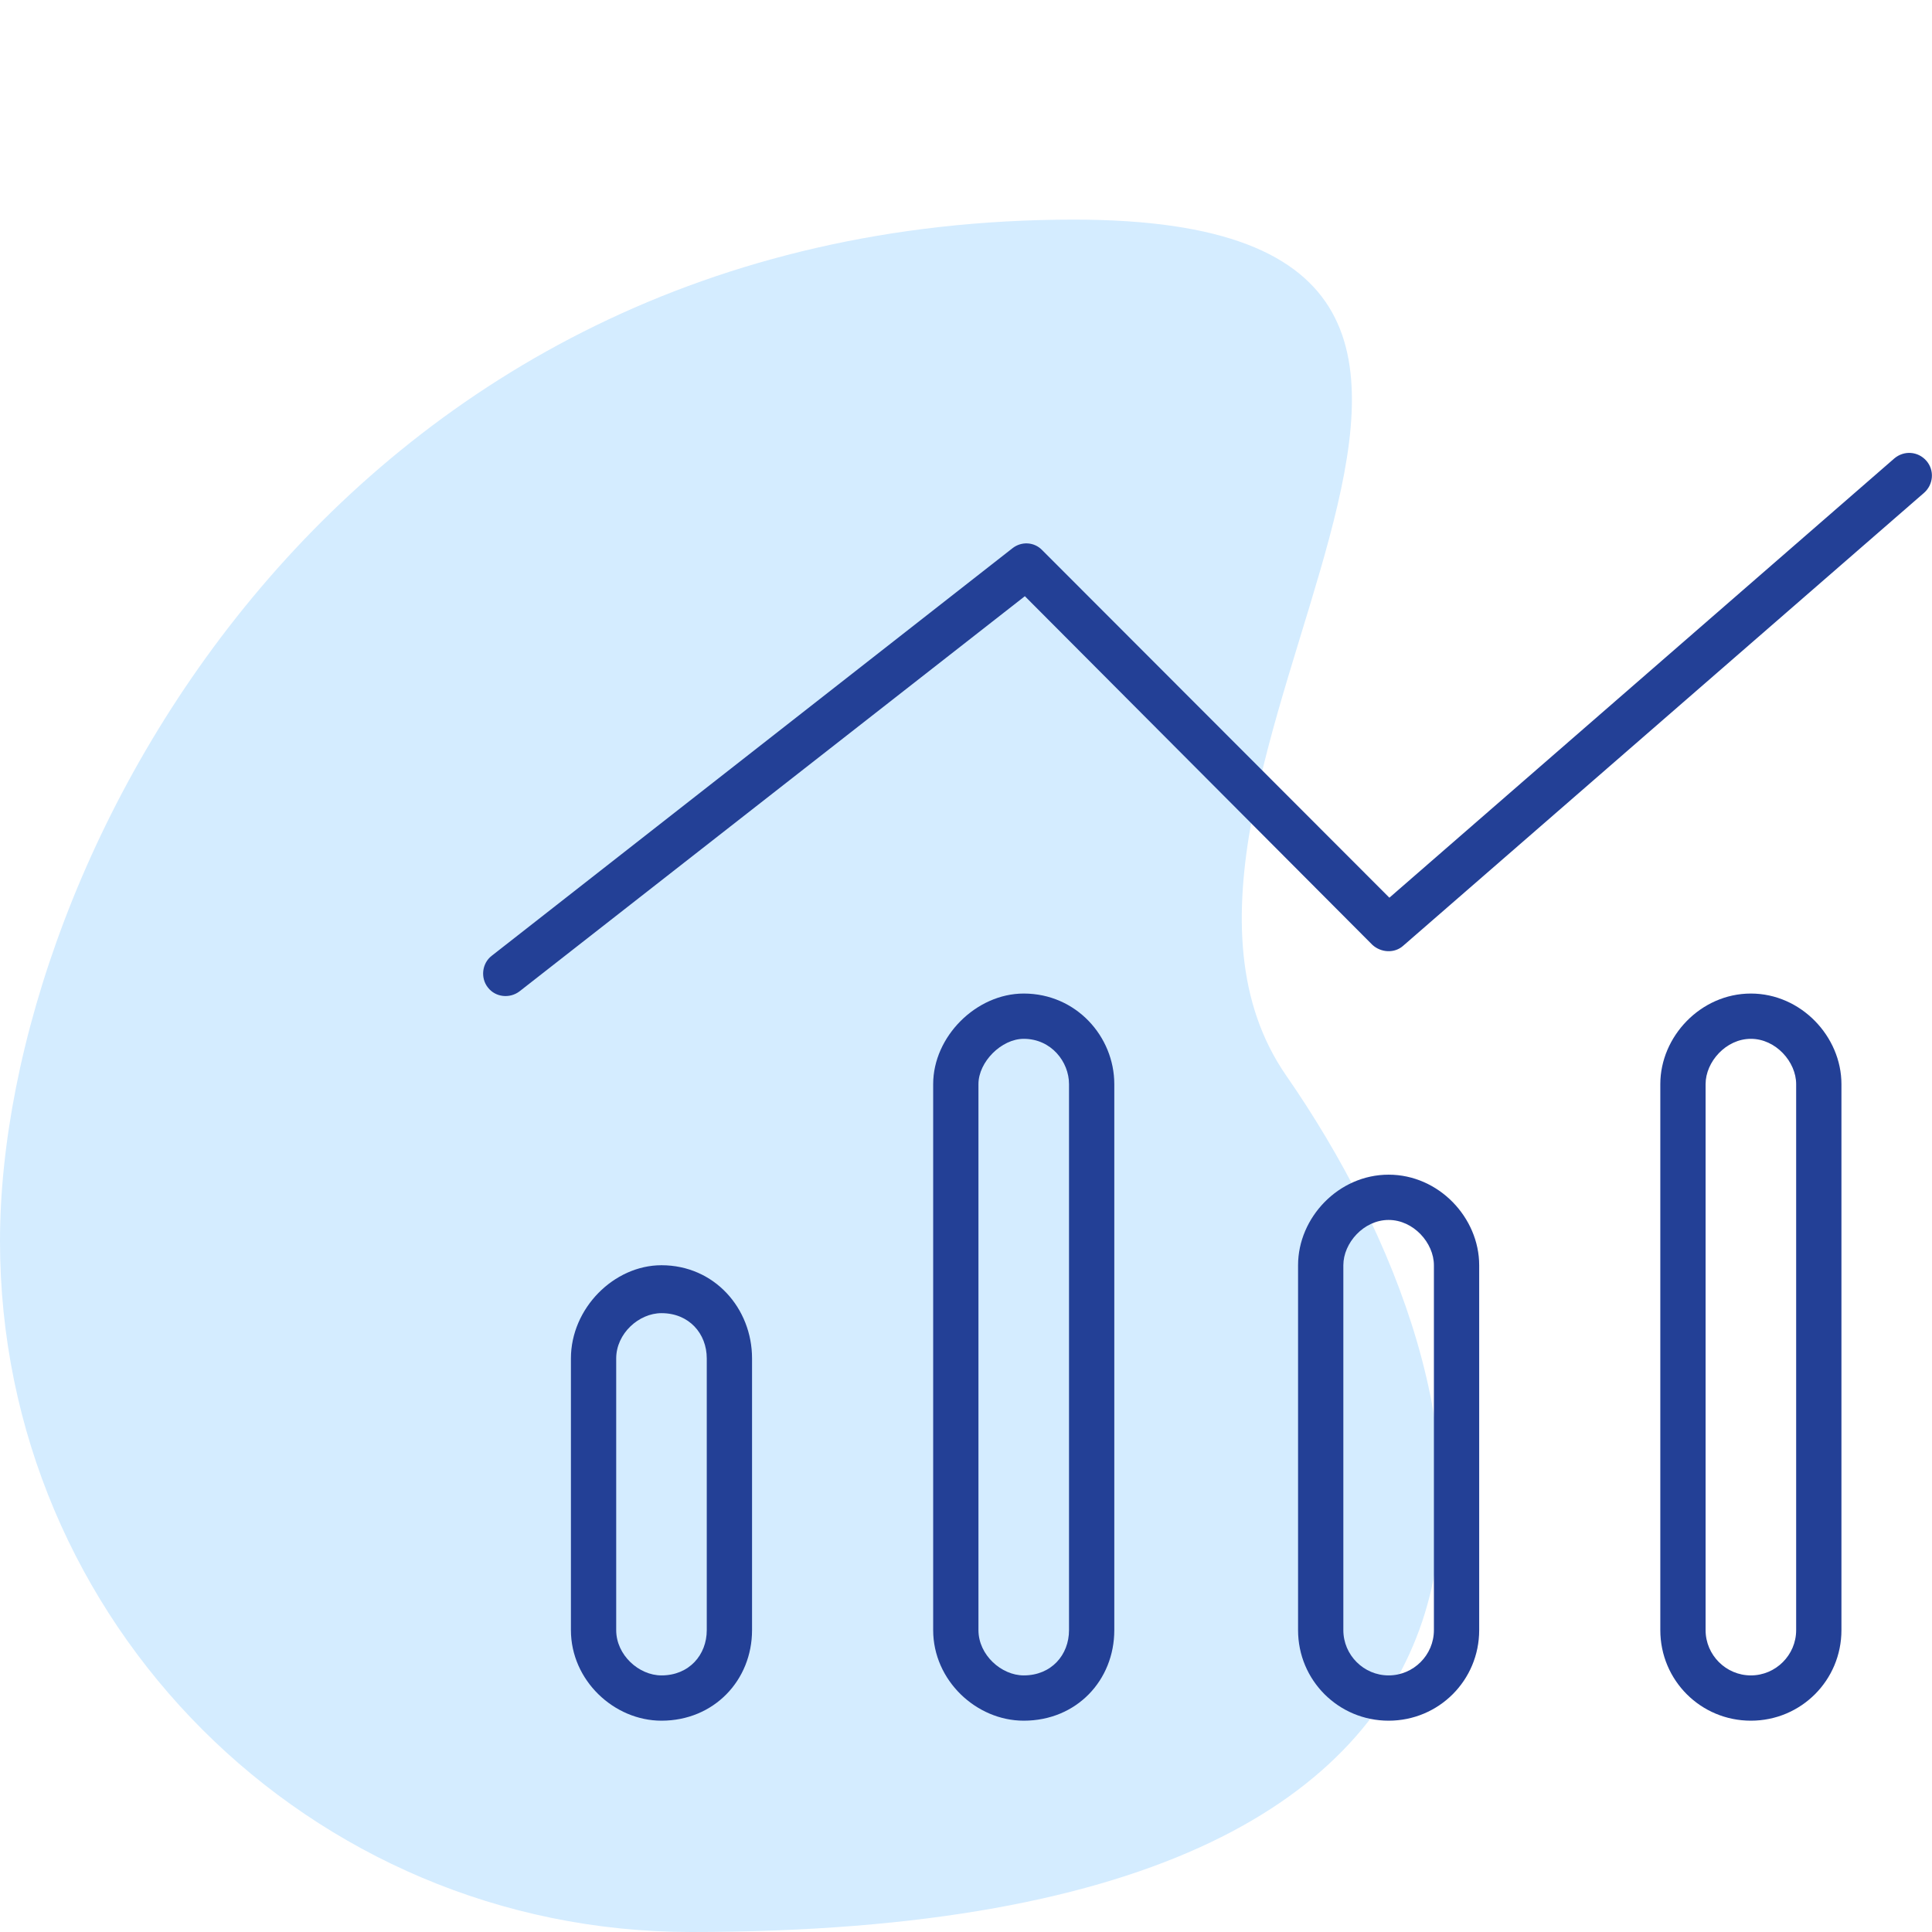
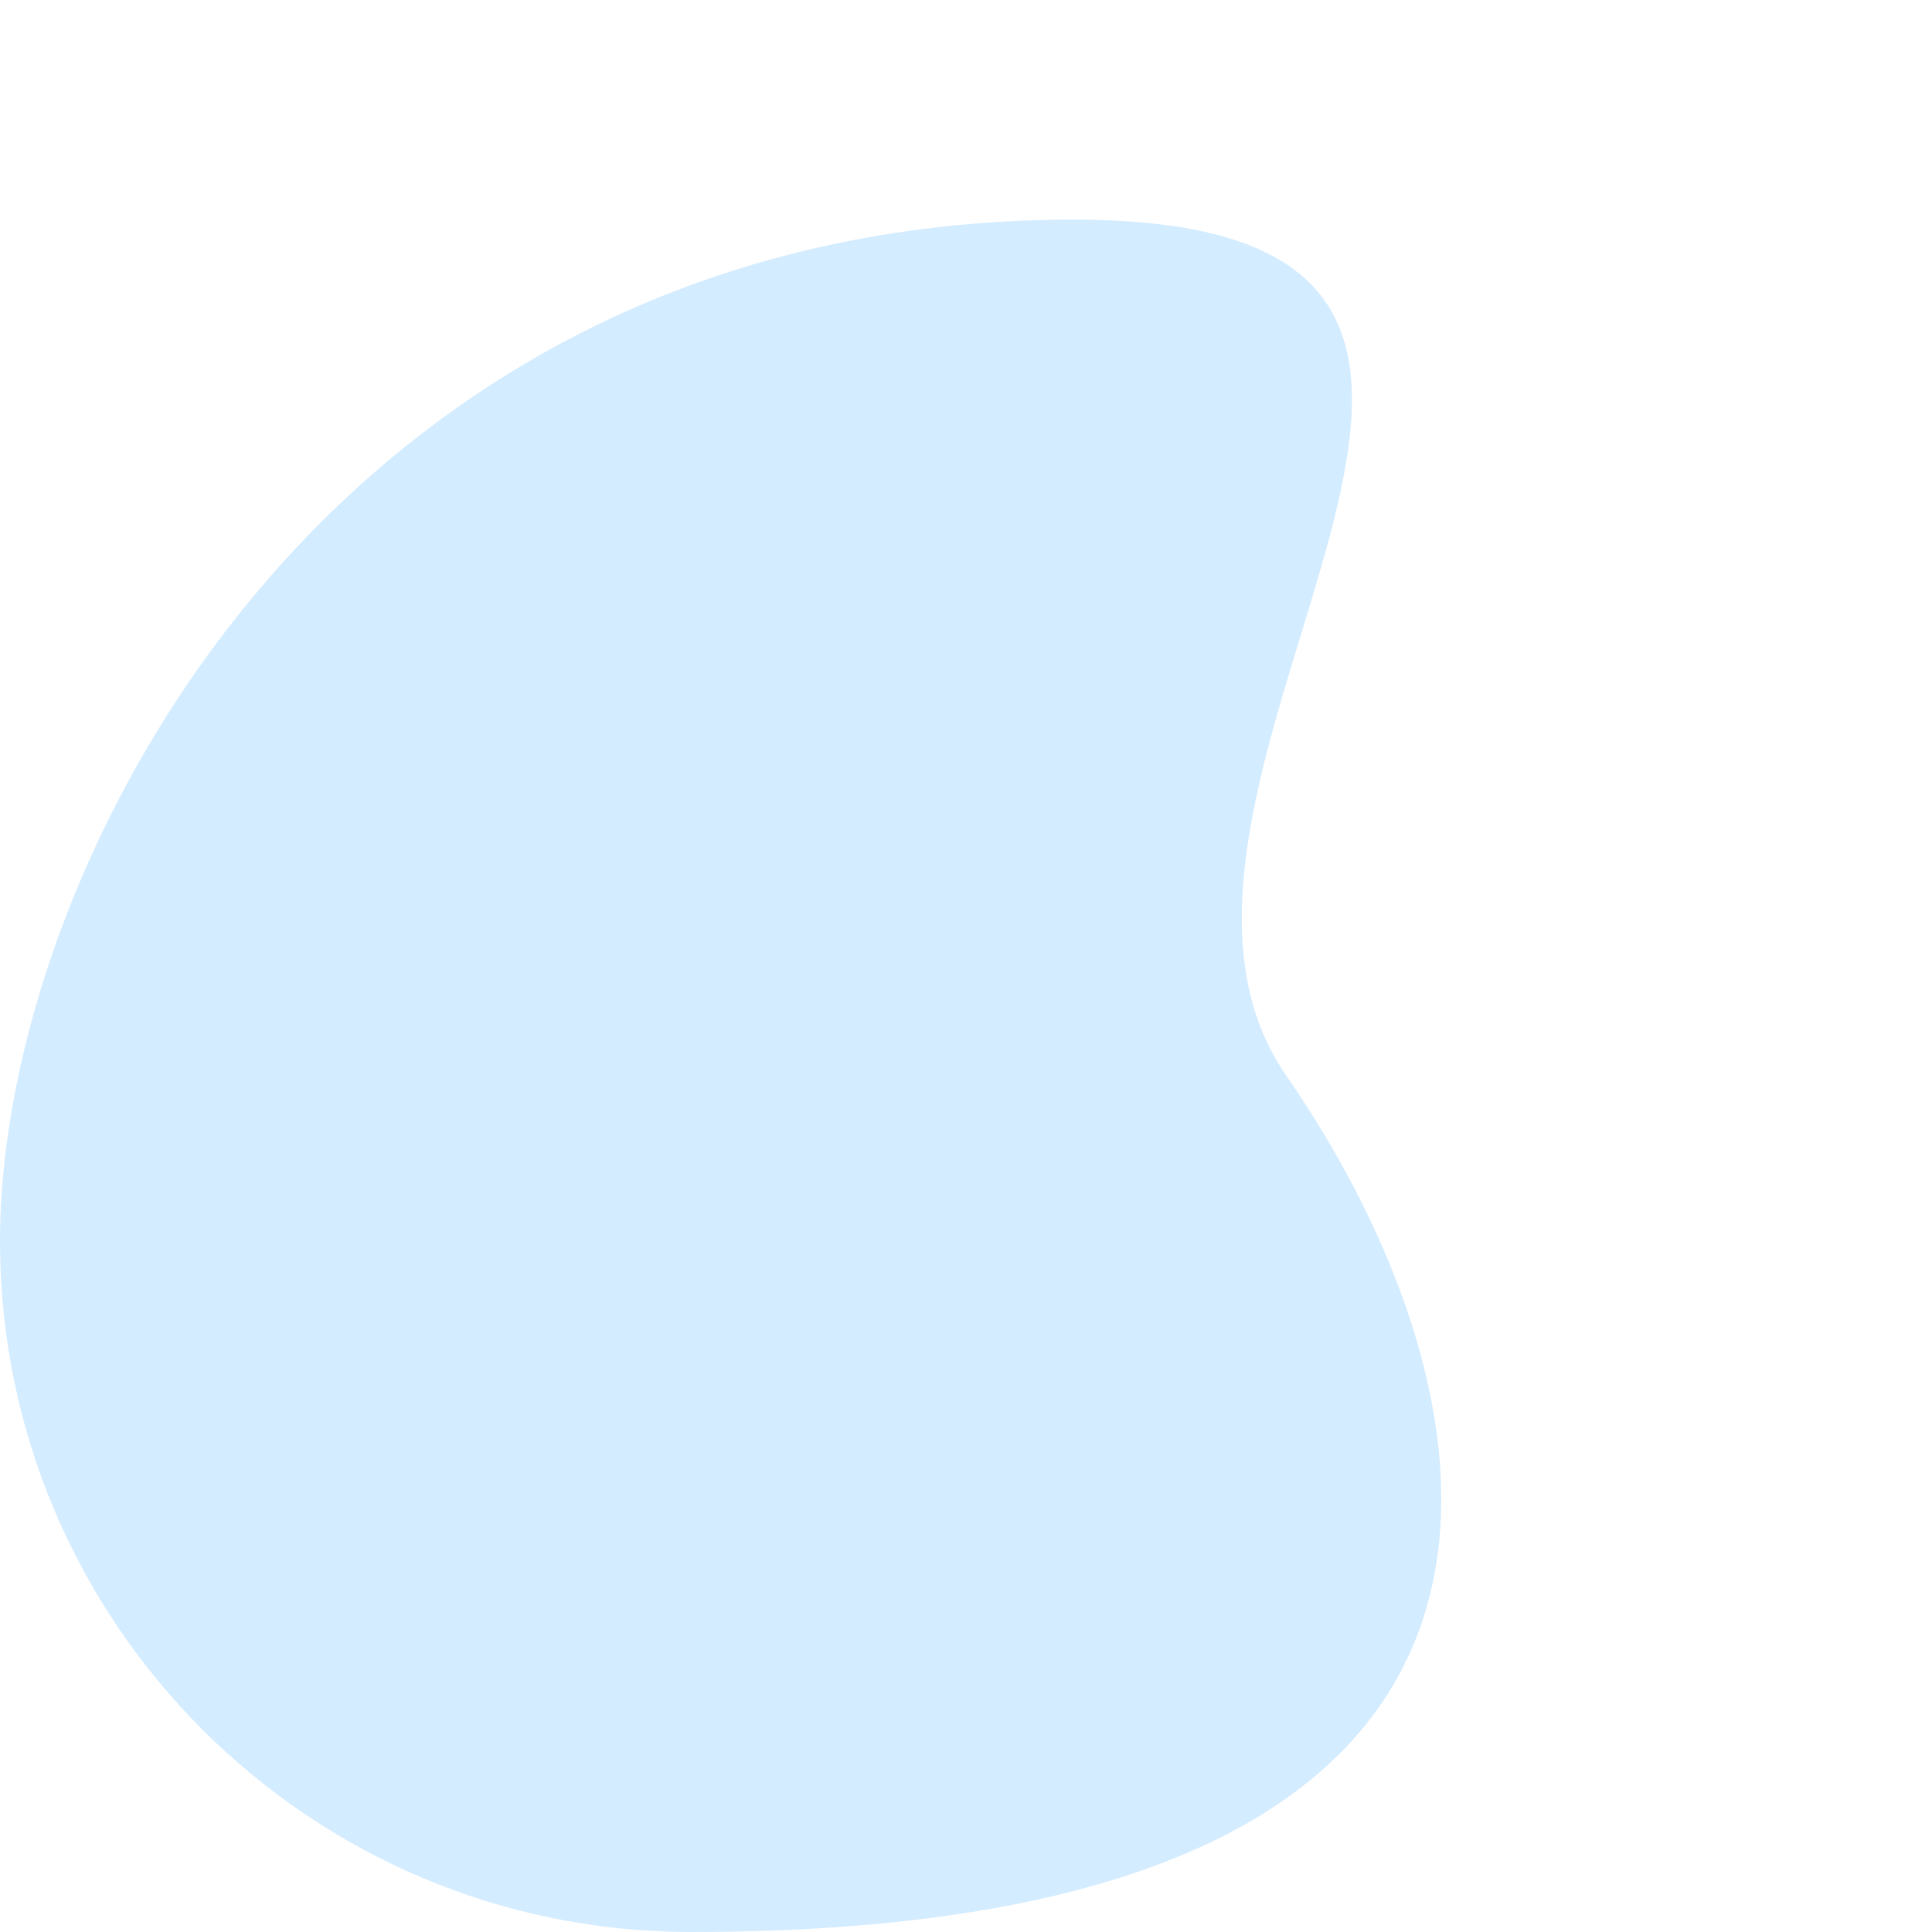
<svg xmlns="http://www.w3.org/2000/svg" id="Ebene_1" x="0px" y="0px" viewBox="0 0 512 512" style="enable-background:new 0 0 512 512;" xml:space="preserve">
  <style type="text/css">	.st0{fill:#D4ECFF;}	.st1{fill:#234096;}</style>
  <path class="st0" d="M340.9,285.1c57.6,83.1,91,226.9-157.8,226.9C82,512,0,430,0,328.9S89.6,58.2,284.6,58.2 C443.8,58.2,287.1,207.5,340.9,285.1z" />
-   <path class="st1" d="M510.5,122.1c2.2,2.5,1.9,6.3-0.6,8.5l-138,120c-2.3,2.1-5.9,1.9-8.2-0.2L271.6,158L137.7,262.7 c-2.6,2-6.4,1.6-8.4-1c-2-2.5-1.6-6.4,1-8.4l138-108c2.4-1.9,5.8-1.7,7.9,0.5l92,92.1L502,121.5 C504.6,119.3,508.3,119.6,510.5,122.1L510.5,122.1z M199.3,360v72c0,13.3-10.1,24-24,24c-12.6,0-24-10.7-24-24v-72 c0-13.3,11.4-24.7,24-24.7C189.3,335.3,199.3,346.7,199.3,360z M187.3,432v-72c0-6.6-4.7-12-12-12c-6,0-12,5.4-12,12v72 c0,6.6,6,12,12,12C182.6,444,187.3,438.6,187.3,432z M247.3,287.3c0-12.6,11.4-24,24-24c13.9,0,24,11.4,24,24V432 c0,13.3-10,24-24,24c-12.6,0-24-10.7-24-24V287.3z M259.3,287.3V432c0,6.6,6.1,12,12,12c7.3,0,12-5.4,12-12V287.3 c0-5.9-4.7-12-12-12C265.4,275.3,259.3,281.4,259.3,287.3z M392,335.3V432c0,13.3-10.7,24-24,24c-13.3,0-24-10.7-24-24v-96.7 c0-12.6,10.7-24,24-24C381.3,311.3,392,322.7,392,335.3z M380,432v-96.7c0-5.9-5.4-12-12-12c-6.6,0-12,6.1-12,12V432 c0,6.6,5.4,12,12,12C374.6,444,380,438.6,380,432z M440,287.3c0-12.6,10.7-24,24-24c13.3,0,24,11.4,24,24V432c0,13.3-10.7,24-24,24 c-13.3,0-24-10.7-24-24V287.3z M452,287.3V432c0,6.6,5.4,12,12,12c6.6,0,12-5.4,12-12V287.3c0-5.9-5.4-12-12-12 C457.4,275.3,452,281.4,452,287.3z" />
</svg>